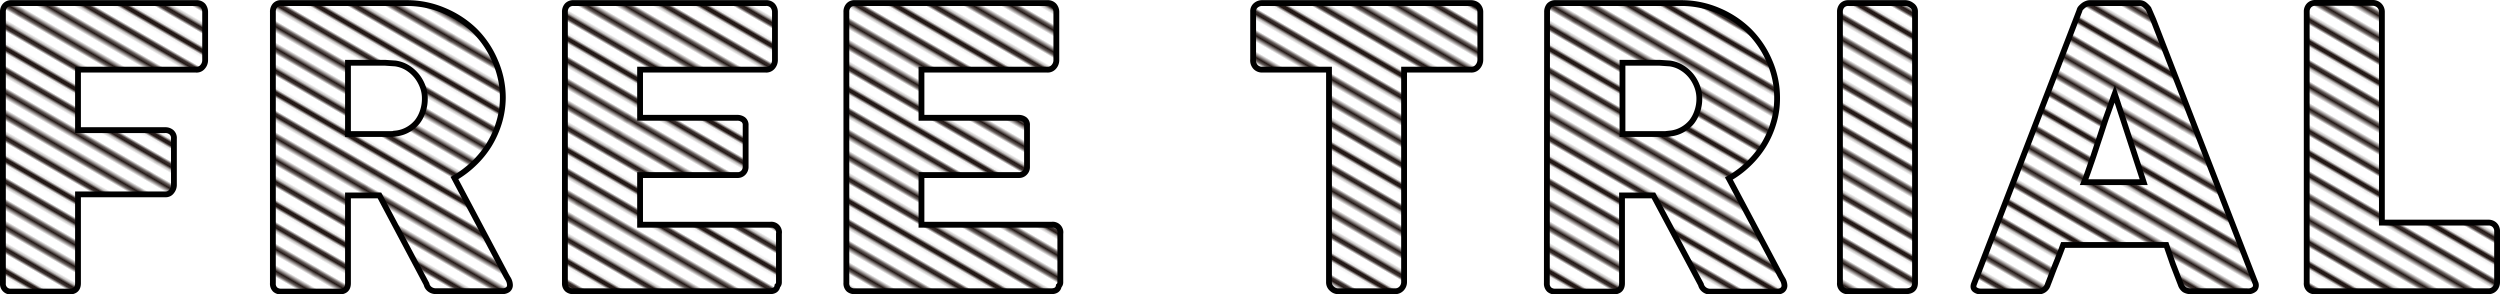
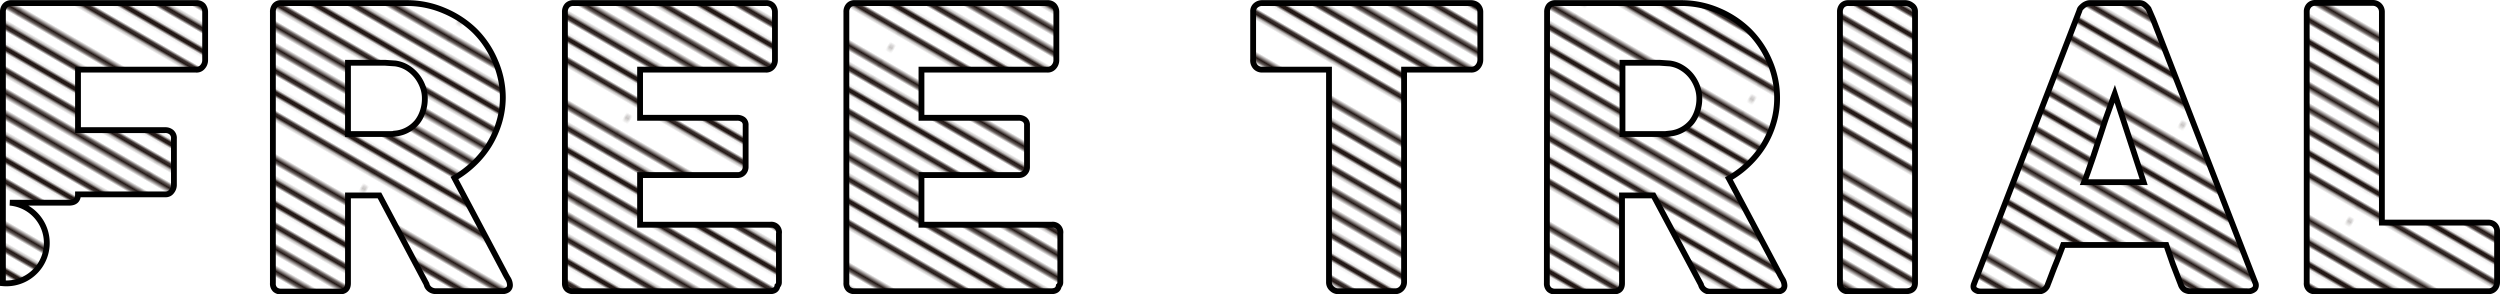
<svg xmlns="http://www.w3.org/2000/svg" width="326.6" height="38.43" viewBox="0 0 326.6 38.43">
  <defs>
    <pattern id="a" width="72" height="72" patternTransform="translate(-132.18 -470.48) rotate(30) scale(0.35)" patternUnits="userSpaceOnUse" viewBox="0 0 72 72">
      <rect width="72" height="72" fill="none" />
      <line x1="71.75" y1="68.4" x2="144.25" y2="68.4" fill="none" stroke="#231815" stroke-width="2.16" />
      <line x1="71.75" y1="54" x2="144.25" y2="54" fill="none" stroke="#231815" stroke-width="2.16" />
      <line x1="71.75" y1="39.6" x2="144.25" y2="39.6" fill="none" stroke="#231815" stroke-width="2.16" />
      <line x1="71.75" y1="25.2" x2="144.25" y2="25.2" fill="none" stroke="#231815" stroke-width="2.16" />
      <line x1="71.75" y1="10.8" x2="144.25" y2="10.8" fill="none" stroke="#231815" stroke-width="2.16" />
      <line x1="71.75" y1="61.2" x2="144.25" y2="61.2" fill="none" stroke="#231815" stroke-width="2.16" />
      <line x1="71.75" y1="46.8" x2="144.25" y2="46.8" fill="none" stroke="#231815" stroke-width="2.16" />
      <line x1="71.75" y1="32.4" x2="144.25" y2="32.4" fill="none" stroke="#231815" stroke-width="2.16" />
      <line x1="71.75" y1="18" x2="144.25" y2="18" fill="none" stroke="#231815" stroke-width="2.16" />
      <line x1="71.75" y1="3.6" x2="144.25" y2="3.6" fill="none" stroke="#231815" stroke-width="2.16" />
      <line x1="-0.25" y1="68.4" x2="72.25" y2="68.4" fill="none" stroke="#231815" stroke-width="2.16" />
      <line x1="-0.25" y1="54" x2="72.25" y2="54" fill="none" stroke="#231815" stroke-width="2.16" />
      <line x1="-0.25" y1="39.6" x2="72.25" y2="39.6" fill="none" stroke="#231815" stroke-width="2.16" />
      <line x1="-0.25" y1="25.2" x2="72.25" y2="25.2" fill="none" stroke="#231815" stroke-width="2.16" />
      <line x1="-0.25" y1="10.8" x2="72.25" y2="10.8" fill="none" stroke="#231815" stroke-width="2.16" />
      <line x1="-0.25" y1="61.2" x2="72.25" y2="61.2" fill="none" stroke="#231815" stroke-width="2.16" />
      <line x1="-0.25" y1="46.8" x2="72.25" y2="46.8" fill="none" stroke="#231815" stroke-width="2.16" />
-       <line x1="-0.25" y1="32.4" x2="72.25" y2="32.4" fill="none" stroke="#231815" stroke-width="2.16" />
      <line x1="-0.25" y1="18" x2="72.25" y2="18" fill="none" stroke="#231815" stroke-width="2.16" />
      <line x1="-0.25" y1="3.6" x2="72.25" y2="3.6" fill="none" stroke="#231815" stroke-width="2.16" />
      <line x1="-72.25" y1="68.4" x2="0.25" y2="68.4" fill="none" stroke="#231815" stroke-width="2.16" />
-       <line x1="-72.25" y1="54" x2="0.25" y2="54" fill="none" stroke="#231815" stroke-width="2.16" />
-       <line x1="-72.25" y1="39.6" x2="0.25" y2="39.6" fill="none" stroke="#231815" stroke-width="2.16" />
      <line x1="-72.25" y1="25.2" x2="0.25" y2="25.2" fill="none" stroke="#231815" stroke-width="2.16" />
-       <line x1="-72.25" y1="10.8" x2="0.25" y2="10.8" fill="none" stroke="#231815" stroke-width="2.16" />
      <line x1="-72.25" y1="61.2" x2="0.25" y2="61.2" fill="none" stroke="#231815" stroke-width="2.16" />
      <line x1="-72.25" y1="46.8" x2="0.25" y2="46.8" fill="none" stroke="#231815" stroke-width="2.16" />
      <line x1="-72.25" y1="32.4" x2="0.25" y2="32.4" fill="none" stroke="#231815" stroke-width="2.16" />
      <line x1="-72.25" y1="18" x2="0.25" y2="18" fill="none" stroke="#231815" stroke-width="2.16" />
      <line x1="-72.25" y1="3.6" x2="0.25" y2="3.6" fill="none" stroke="#231815" stroke-width="2.16" />
    </pattern>
  </defs>
-   <path d="M.38,1.57A1.21,1.21,0,0,1,.67.73,1.07,1.07,0,0,1,1.37.4H25.63a1.12,1.12,0,0,1,.88.33,1.32,1.32,0,0,1,.29.89V7.89a1.29,1.29,0,0,1-.31.82,1,1,0,0,1-.88.39H10.19V17H21.58a1.24,1.24,0,0,1,.81.27,1,1,0,0,1,.33.85v6.06a1.34,1.34,0,0,1-.3.82.93.93,0,0,1-.79.39H10.19V37c0,.73-.39,1.09-1.16,1.09H1.29A1,1,0,0,1,.38,37Z" stroke="#000" stroke-miterlimit="10" stroke-width="0.76" fill="url(#a)" />
+   <path d="M.38,1.57A1.21,1.21,0,0,1,.67.73,1.07,1.07,0,0,1,1.37.4H25.63a1.12,1.12,0,0,1,.88.33,1.32,1.32,0,0,1,.29.89V7.89a1.29,1.29,0,0,1-.31.82,1,1,0,0,1-.88.39H10.19V17H21.58a1.24,1.24,0,0,1,.81.27,1,1,0,0,1,.33.85v6.06a1.34,1.34,0,0,1-.3.82.93.93,0,0,1-.79.39H10.19c0,.73-.39,1.09-1.16,1.09H1.29A1,1,0,0,1,.38,37Z" stroke="#000" stroke-miterlimit="10" stroke-width="0.76" fill="url(#a)" />
  <path d="M35.65,1.57a1.23,1.23,0,0,1,.28-.85A1,1,0,0,1,36.76.4H53.14a12.31,12.31,0,0,1,4.89,1A12.83,12.83,0,0,1,62,4,12.26,12.26,0,0,1,64.69,8a11.85,11.85,0,0,1,1,4.78A11.41,11.41,0,0,1,65.2,16a12.59,12.59,0,0,1-1.31,2.92,12.34,12.34,0,0,1-2,2.45,12.77,12.77,0,0,1-2.52,1.89l6.51,12.27c.12.24.27.52.46.84a1.69,1.69,0,0,1,.28.84.74.74,0,0,1-.27.62,1.14,1.14,0,0,1-.72.21h-8.7a1.27,1.27,0,0,1-.77-.25,1.12,1.12,0,0,1-.44-.68L49.57,25.53H45.46V37c0,.73-.39,1.09-1.17,1.09H36.76a1.16,1.16,0,0,1-.81-.26,1.05,1.05,0,0,1-.3-.83ZM55.5,12.83a4.26,4.26,0,0,0-.28-1.52,5.1,5.1,0,0,0-.79-1.4,4.74,4.74,0,0,0-1.21-1.06,4.09,4.09,0,0,0-1.58-.56L50.31,8.2c-.41,0-.86,0-1.35,0h-3.5v9.31h4.66q.47,0,.81,0c.24,0,.5,0,.79-.07a4.08,4.08,0,0,0,1.6-.52,4.27,4.27,0,0,0,1.19-1,4.45,4.45,0,0,0,.73-1.4A5,5,0,0,0,55.5,12.83Z" stroke="#000" stroke-miterlimit="10" stroke-width="0.76" fill="url(#a)" />
  <path d="M73.8,1.57a1.23,1.23,0,0,1,.29-.85A1.08,1.08,0,0,1,74.92.4h25.15a1.11,1.11,0,0,1,.86.33,1.28,1.28,0,0,1,.31.89V7.89a1.35,1.35,0,0,1-.31.82,1.06,1.06,0,0,1-.89.39H83.62v6.29H96.29a1.29,1.29,0,0,1,.8.23.87.87,0,0,1,.32.76v5.47a1.09,1.09,0,0,1-.28.69,1,1,0,0,1-.81.33H83.62v6.49h17a1,1,0,0,1,1.14,1.16v6.37a.62.62,0,0,1-.2.46c-.07.47-.41.7-1,.7H74.92a1.16,1.16,0,0,1-.81-.26A1,1,0,0,1,73.8,37Z" stroke="#000" stroke-miterlimit="10" stroke-width="0.76" fill="url(#a)" />
  <path d="M110.57,1.57a1.19,1.19,0,0,1,.29-.85,1,1,0,0,1,.82-.32h25.15a1.11,1.11,0,0,1,.86.33,1.24,1.24,0,0,1,.31.89V7.89a1.29,1.29,0,0,1-.31.82,1.05,1.05,0,0,1-.88.39H120.38v6.29h12.67a1.29,1.29,0,0,1,.8.23.87.87,0,0,1,.32.76v5.47a1,1,0,0,1-.28.69,1,1,0,0,1-.81.33h-12.7v6.49h17a1,1,0,0,1,1.14,1.16v6.37a.62.62,0,0,1-.2.46c-.07.47-.41.7-1,.7H111.68a1.16,1.16,0,0,1-.81-.26,1.05,1.05,0,0,1-.3-.83Z" stroke="#000" stroke-miterlimit="10" stroke-width="0.76" fill="url(#a)" />
  <path d="M163.71,1.52a1,1,0,0,1,.34-.81A1.25,1.25,0,0,1,164.9.4h27.28a1.33,1.33,0,0,1,.81.28,1.16,1.16,0,0,1,.4.84V7.81a1.38,1.38,0,0,1-.31.87,1.06,1.06,0,0,1-.9.42h-8.75V36.86a1.22,1.22,0,0,1-.33.83,1.12,1.12,0,0,1-.86.36h-7.43a1.17,1.17,0,0,1-.81-.34,1.08,1.08,0,0,1-.38-.85V9.1H164.9a1.18,1.18,0,0,1-.85-.33,1.26,1.26,0,0,1-.34-1Z" stroke="#000" stroke-miterlimit="10" stroke-width="0.76" fill="url(#a)" />
  <path d="M202.11,1.57a1.28,1.28,0,0,1,.28-.85,1.08,1.08,0,0,1,.84-.32h16.38a12.31,12.31,0,0,1,4.89,1,12.83,12.83,0,0,1,4,2.65A12.42,12.42,0,0,1,231.16,8a11.84,11.84,0,0,1,1,4.78,11.07,11.07,0,0,1-.47,3.28,12.16,12.16,0,0,1-1.3,2.92,12.34,12.34,0,0,1-2,2.45,12.55,12.55,0,0,1-2.53,1.89l6.52,12.27c.12.24.27.52.46.84a1.8,1.8,0,0,1,.28.84.74.74,0,0,1-.27.62,1.14,1.14,0,0,1-.72.21h-8.7a1.25,1.25,0,0,1-.77-.25,1.18,1.18,0,0,1-.45-.68L216,25.53h-4.1V37c0,.73-.39,1.09-1.17,1.09h-7.53a1.16,1.16,0,0,1-.81-.26,1.06,1.06,0,0,1-.31-.83ZM222,12.83a4.49,4.49,0,0,0-.28-1.52,5.1,5.1,0,0,0-.79-1.4,4.62,4.62,0,0,0-1.22-1.06,4,4,0,0,0-1.57-.56l-1.33-.09c-.41,0-.86,0-1.36,0h-3.49v9.31h4.66q.47,0,.81,0c.24,0,.5,0,.79-.07a4.08,4.08,0,0,0,1.6-.52,4.27,4.27,0,0,0,1.19-1,4.67,4.67,0,0,0,.73-1.4A5,5,0,0,0,222,12.83Z" stroke="#000" stroke-miterlimit="10" stroke-width="0.76" fill="url(#a)" />
  <path d="M240.37,1.52a1.18,1.18,0,0,1,.28-.79,1.08,1.08,0,0,1,.84-.33h7.45a1.42,1.42,0,0,1,.81.31.93.93,0,0,1,.43.81V36.94c0,.74-.41,1.11-1.24,1.11h-7.45a1,1,0,0,1-1.12-1.11Z" stroke="#000" stroke-miterlimit="10" stroke-width="0.76" fill="url(#a)" />
  <path d="M271.66,1.39a.71.71,0,0,1,.16-.33,2.81,2.81,0,0,1,.35-.33,1.64,1.64,0,0,1,.43-.24A1.14,1.14,0,0,1,273,.4h6.49a1.06,1.06,0,0,1,.73.27,3.26,3.26,0,0,1,.46.47l.63,1.45,13.31,34.32a.76.76,0,0,1-.07.83,1.25,1.25,0,0,1-1,.31h-7.27a1.62,1.62,0,0,1-.9-.21,1.39,1.39,0,0,1-.5-.72c-.34-.87-.66-1.72-1-2.58L283,32H269.53c-.32.86-.65,1.72-1,2.57s-.65,1.71-1,2.58a1.27,1.27,0,0,1-1.3.93H258.8a1.25,1.25,0,0,1-.8-.25c-.21-.17-.24-.42-.11-.76Zm4.61,10.86c-.32.86-.64,1.79-1,2.78s-.66,2-1,3-.65,2-1,3-.65,1.91-1,2.77h7.78Z" stroke="#000" stroke-miterlimit="10" stroke-width="0.76" fill="url(#a)" />
  <path d="M301.35,1.5a1.13,1.13,0,0,1,.3-.79,1.08,1.08,0,0,1,.84-.33H310a1.2,1.2,0,0,1,.79.3,1.16,1.16,0,0,1,.38.82V29.08H325.1a1.13,1.13,0,0,1,.79.3,1.11,1.11,0,0,1,.33.84v6.67a1.2,1.2,0,0,1-.29.78,1.06,1.06,0,0,1-.83.38H302.46a1,1,0,0,1-1.11-1.11Z" stroke="#000" stroke-miterlimit="10" stroke-width="0.76" fill="url(#a)" />
</svg>